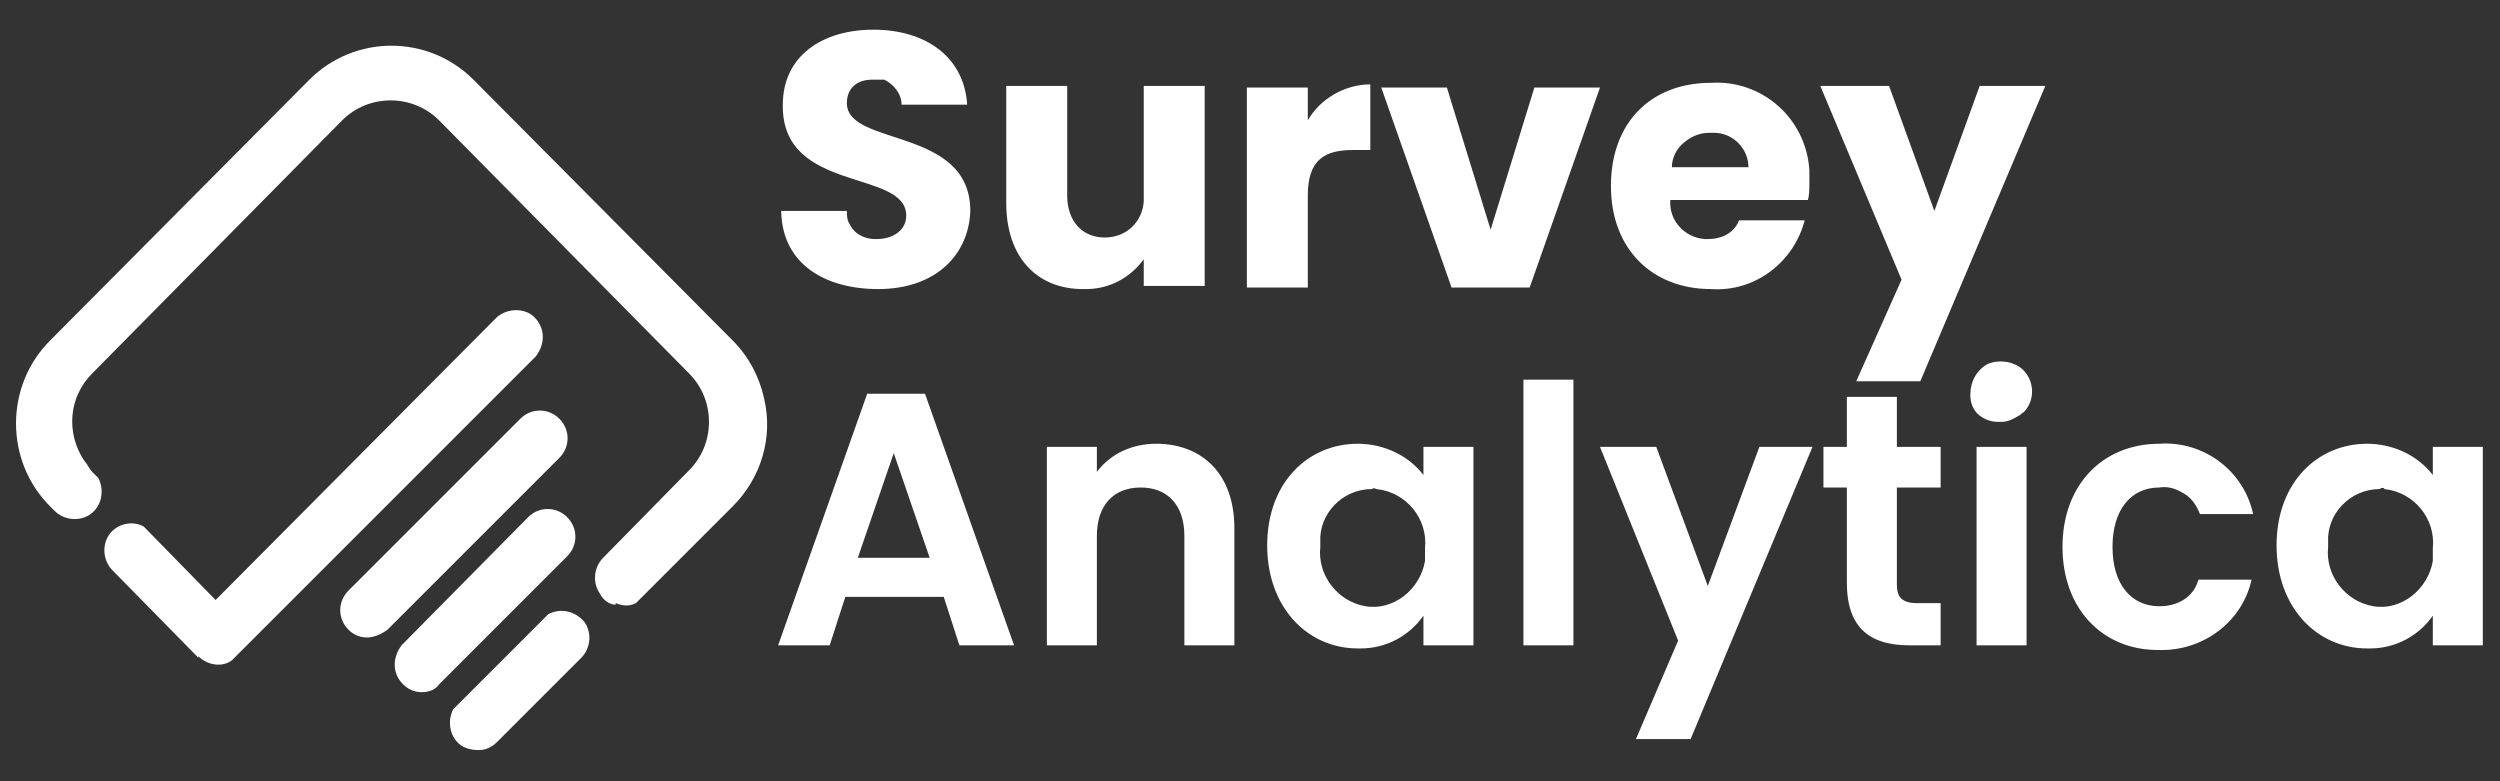
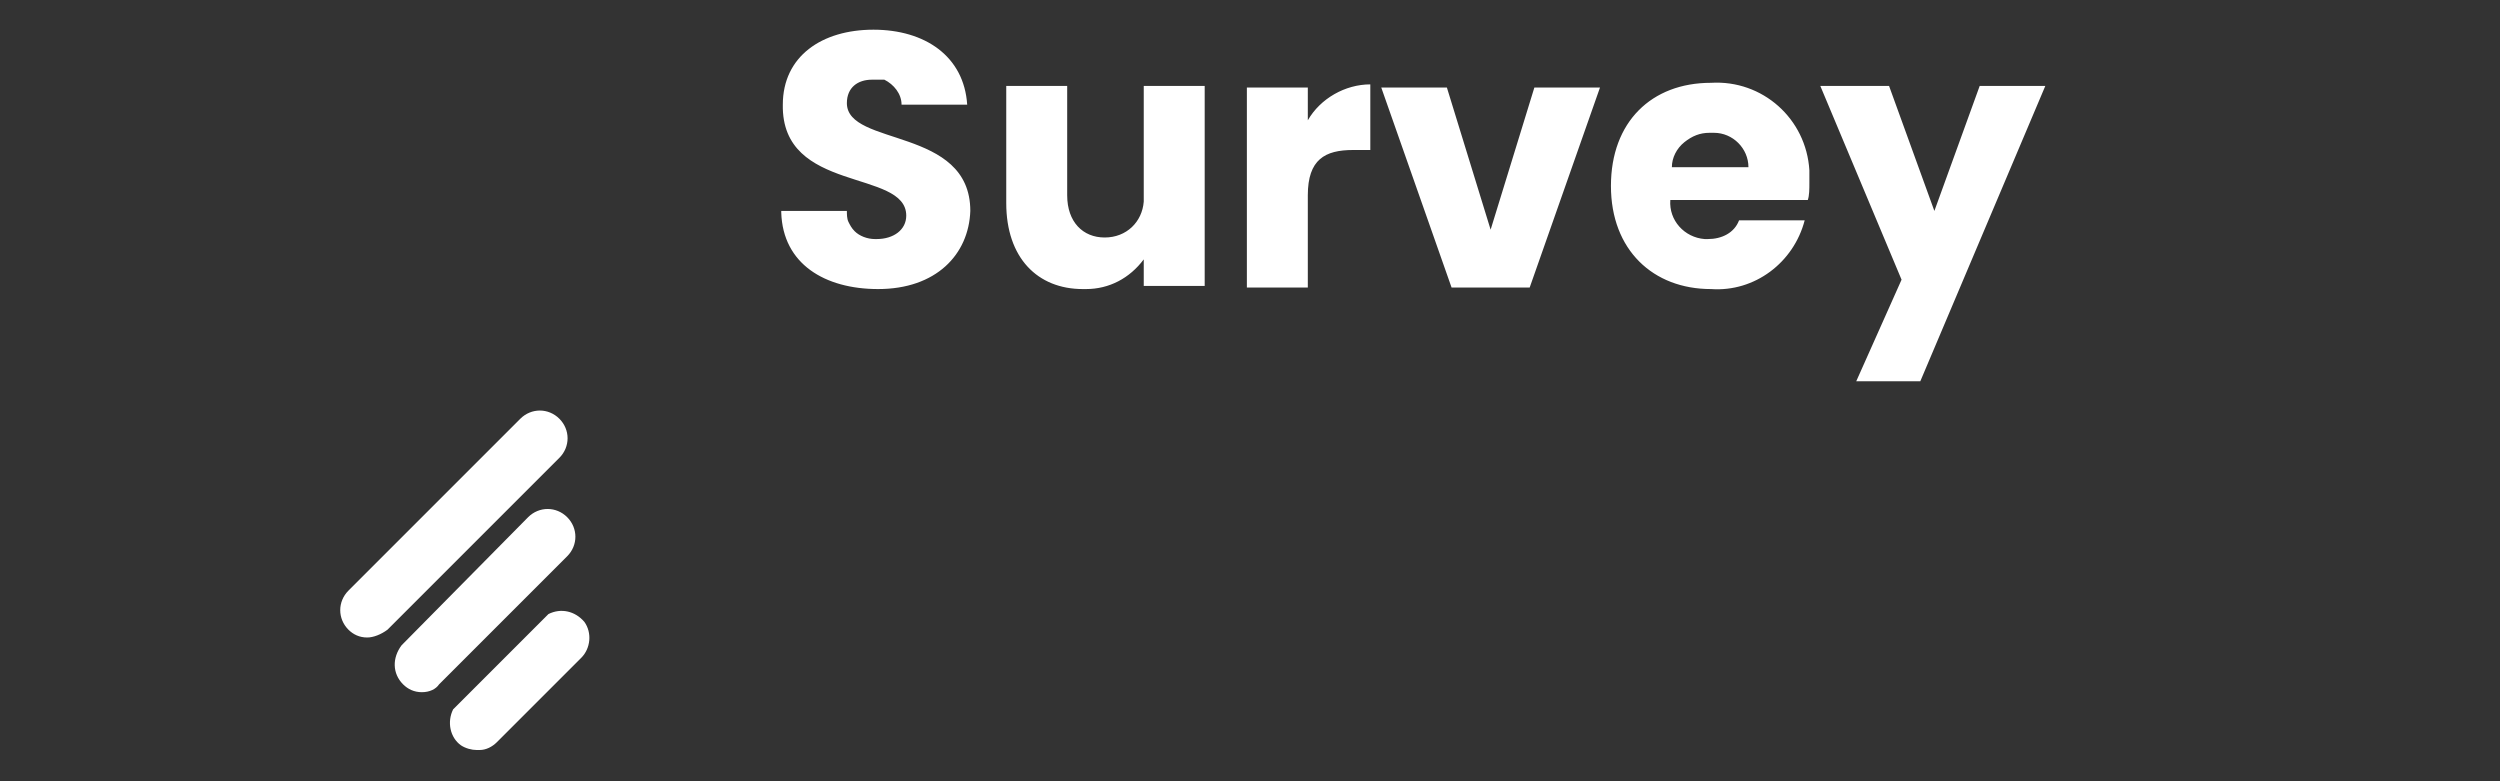
<svg xmlns="http://www.w3.org/2000/svg" version="1.1" viewBox="0 0 160 50">
  <rect x="0" y="0" width="160" height="50" fill="#333333" stroke="none" />
  <defs>
    <style>
      .cls-1 {
        fill: #fff;
      }
    </style>
  </defs>
  <g>
    <g id="Layer_1">
      <g id="Logo">
        <g id="Group_104">
-           <path id="Union_1" class="cls-1" d="M104.7,47.3l2.7-6.3-5-12.4h3.6l3.3,8.9,3.3-8.9h3.4l-7.8,18.7h-3.5ZM12.7,42.1l-5.5-5.6c-.6-.6-.7-1.6-.2-2.3s1.5-.9,2.2-.5l4.6,4.7,18-18.1c.7-.6,1.8-.6,2.4,0,.7.7.7,1.7.1,2.5l-18.4,18.4-.9.9c-.5.6-1.6.6-2.3-.1h0ZM151.5,41.5c-3.2,0-5.8-2.6-5.8-6.6s2.6-6.5,5.8-6.5c1.6,0,3.2.7,4.2,2v-1.8h3.2v12.7h-3.2v-1.9c-.9,1.3-2.4,2.1-4,2.1h-.2ZM152.3,31.3c-1.9,0-3.4,1.6-3.3,3.4v.3c-.2,1.8,1.1,3.5,2.9,3.8s3.5-1.1,3.8-2.9v-.8c.2-1.9-1.2-3.6-3.1-3.8,0-.1-.2-.1-.3,0h0ZM86.9,41.5c-3.2,0-5.8-2.6-5.8-6.6s2.6-6.5,5.8-6.5c1.6,0,3.2.7,4.2,2v-1.8h3.2v12.7h-3.2v-1.9c-.9,1.3-2.4,2.1-4,2.1h-.2ZM87.8,31.3c-1.9,0-3.4,1.6-3.3,3.4v.3c-.2,1.8,1.1,3.5,2.9,3.8s3.5-1.1,3.8-2.9v-.8c.2-1.9-1.2-3.6-3.1-3.8q-.2-.1-.3,0h0ZM132,35c0-4,2.6-6.6,6.2-6.6,2.8-.2,5.4,1.7,6,4.5h-3.4c-.2-.5-.5-1-1-1.3s-1-.5-1.6-.4c-1.8,0-3,1.4-3,3.8s1.2,3.8,3,3.8c1.2,0,2.2-.6,2.5-1.7h3.4c-.6,2.7-3.1,4.6-6,4.5-3.5,0-6.1-2.6-6.1-6.6h0ZM126.5,41.4v-12.8h3.2v12.7h-3.2ZM122.2,41.3c-2.4,0-4-1-4-4v-6.1h-1.5v-2.6h1.5v-3.2h3.2v3.2h2.8v2.6h-2.8v6.2c0,.8.3,1.2,1.3,1.2h1.5v2.7h-2ZM75.8,41.3v-7c0-2-1.1-3.1-2.8-3.1s-2.8,1.1-2.8,3.1v7h-3.2v-12.7h3.2v1.6c.9-1.2,2.3-1.8,3.8-1.8,2.9,0,5,1.9,5,5.4v7.5h-3.2ZM97.5,41.3v-17h3.2v17h-3.2ZM61.4,41.3l-1-3.1h-6.3l-1,3.1h-3.3l5.7-16.1h3.7l5.7,16.1h-3.5ZM54.9,35.7h4.6l-2.3-6.7-2.3,6.7ZM39.4,38.7c-.4,0-.8-.3-1-.7-.5-.7-.4-1.7.2-2.3l5.5-5.6c1.7-1.7,1.7-4.5,0-6.2L28.1,7.7c-1.7-1.7-4.5-1.7-6.2,0h0L5.9,23.9c-1.5,1.5-1.7,3.8-.5,5.6.2.2.3.5.5.7l.4.4c.4.8.2,1.8-.5,2.3s-1.7.4-2.3-.2l-.3-.3c-2.9-2.9-2.9-7.7,0-10.6L19.8,5.1c2.9-2.9,7.6-2.9,10.5,0h0l16.6,16.7c1,1,1.7,2.3,2,3.7.6,2.5-.2,5.1-2,6.9l-6.2,6.2c-.4.2-.8.2-1.3,0h0ZM126.7,26.6c-.4-.3-.6-.8-.6-1.3h0c0-.9.4-1.6,1.1-2,.7-.3,1.6-.2,2.2.3.8.7.9,2,.1,2.8-.1,0-.2.2-.3.2-.3.2-.7.4-1.1.4h-.2c-.4,0-.8-.1-1.2-.4h0Z" />
-           <path id="Union_2" class="cls-1" d="M29.5,47.7c-.7-.5-.9-1.5-.5-2.3l6.1-6.1h0c.8-.4,1.7-.2,2.3.5.5.7.4,1.7-.2,2.3l-5.4,5.4c-.3.3-.7.5-1.1.5h-.2c-.3,0-.7-.1-1-.3ZM27,44.3c-.5,0-.9-.2-1.2-.5-.7-.7-.7-1.7-.1-2.5l8.1-8.2c.7-.7,1.8-.7,2.5,0s.7,1.8,0,2.5l-8.2,8.2c-.2.3-.6.5-1.1.5h0ZM23.5,40.8c-.5,0-.9-.2-1.2-.5-.7-.7-.7-1.8,0-2.5l11-11c.7-.7,1.8-.7,2.5,0s.7,1.8,0,2.5l-11,11h0c-.4.3-.9.5-1.3.5h0ZM33.9,33.1h0ZM118.8,24.4l2.9-6.5-5.2-12.4h4.4l2.9,8,2.9-8h4.2l-8,18.9h-4.1ZM103.1,11.9c0-4.1,2.6-6.6,6.4-6.6,3.3-.2,6.1,2.3,6.3,5.6v.8c0,.4,0,.8-.1,1.1h-8.8c-.1,1.3.9,2.4,2.2,2.5h.2c.9,0,1.7-.4,2-1.2h4.2c-.7,2.7-3.2,4.6-6,4.4-3.7,0-6.4-2.5-6.4-6.6ZM107.8,9.1c-.5.4-.8,1-.8,1.6h4.9c0-1.2-1-2.2-2.2-2.2h-.3c-.6,0-1.1.2-1.6.6ZM50,13.5h4.2c0,.2,0,.5.1.7s.2.4.4.6c.3.3.8.5,1.3.5h.1c1.1,0,1.9-.6,1.9-1.5,0-3-8-1.4-7.9-7.1,0-3.1,2.5-4.8,5.8-4.8s5.8,1.7,6,4.8h-4.2c0-.7-.5-1.3-1.1-1.6-.2,0-.4,0-.7,0h-.1c-.9,0-1.6.5-1.6,1.5,0,2.8,7.9,1.5,7.9,6.9-.1,2.8-2.2,5-5.9,5-3.4,0-6.1-1.6-6.2-4.9ZM69.3,18.5c-2.9,0-4.9-2-4.9-5.5v-7.5h3.9v7c0,1.7,1,2.7,2.4,2.7s2.4-1,2.5-2.3v-7.4h3.9v12.8h-3.9v-1.7c-.9,1.2-2.2,1.9-3.7,1.9h-.2ZM92.9,18.4l-4.5-12.8h4.2l2.8,9.1,2.8-9.1h4.2l-4.5,12.8h-5ZM79.8,18.4V5.6h3.9v2.1c.8-1.4,2.4-2.3,4-2.3v4.2h-1.1c-1.8,0-2.9.6-2.9,2.9v5.9h-3.9Z" />
+           <path id="Union_2" class="cls-1" d="M29.5,47.7c-.7-.5-.9-1.5-.5-2.3l6.1-6.1h0c.8-.4,1.7-.2,2.3.5.5.7.4,1.7-.2,2.3l-5.4,5.4c-.3.3-.7.5-1.1.5h-.2c-.3,0-.7-.1-1-.3ZM27,44.3c-.5,0-.9-.2-1.2-.5-.7-.7-.7-1.7-.1-2.5l8.1-8.2c.7-.7,1.8-.7,2.5,0s.7,1.8,0,2.5l-8.2,8.2c-.2.3-.6.5-1.1.5h0ZM23.5,40.8c-.5,0-.9-.2-1.2-.5-.7-.7-.7-1.8,0-2.5l11-11c.7-.7,1.8-.7,2.5,0s.7,1.8,0,2.5l-11,11h0c-.4.3-.9.5-1.3.5h0ZM33.9,33.1h0ZM118.8,24.4l2.9-6.5-5.2-12.4h4.4l2.9,8,2.9-8h4.2l-8,18.9h-4.1ZM103.1,11.9c0-4.1,2.6-6.6,6.4-6.6,3.3-.2,6.1,2.3,6.3,5.6v.8c0,.4,0,.8-.1,1.1h-8.8c-.1,1.3.9,2.4,2.2,2.5h.2c.9,0,1.7-.4,2-1.2h4.2c-.7,2.7-3.2,4.6-6,4.4-3.7,0-6.4-2.5-6.4-6.6ZM107.8,9.1c-.5.4-.8,1-.8,1.6h4.9c0-1.2-1-2.2-2.2-2.2h-.3c-.6,0-1.1.2-1.6.6ZM50,13.5h4.2c0,.2,0,.5.1.7s.2.4.4.6c.3.3.8.5,1.3.5h.1c1.1,0,1.9-.6,1.9-1.5,0-3-8-1.4-7.9-7.1,0-3.1,2.5-4.8,5.8-4.8s5.8,1.7,6,4.8h-4.2c0-.7-.5-1.3-1.1-1.6-.2,0-.4,0-.7,0h-.1c-.9,0-1.6.5-1.6,1.5,0,2.8,7.9,1.5,7.9,6.9-.1,2.8-2.2,5-5.9,5-3.4,0-6.1-1.6-6.2-4.9M69.3,18.5c-2.9,0-4.9-2-4.9-5.5v-7.5h3.9v7c0,1.7,1,2.7,2.4,2.7s2.4-1,2.5-2.3v-7.4h3.9v12.8h-3.9v-1.7c-.9,1.2-2.2,1.9-3.7,1.9h-.2ZM92.9,18.4l-4.5-12.8h4.2l2.8,9.1,2.8-9.1h4.2l-4.5,12.8h-5ZM79.8,18.4V5.6h3.9v2.1c.8-1.4,2.4-2.3,4-2.3v4.2h-1.1c-1.8,0-2.9.6-2.9,2.9v5.9h-3.9Z" />
        </g>
      </g>
    </g>
  </g>
</svg>